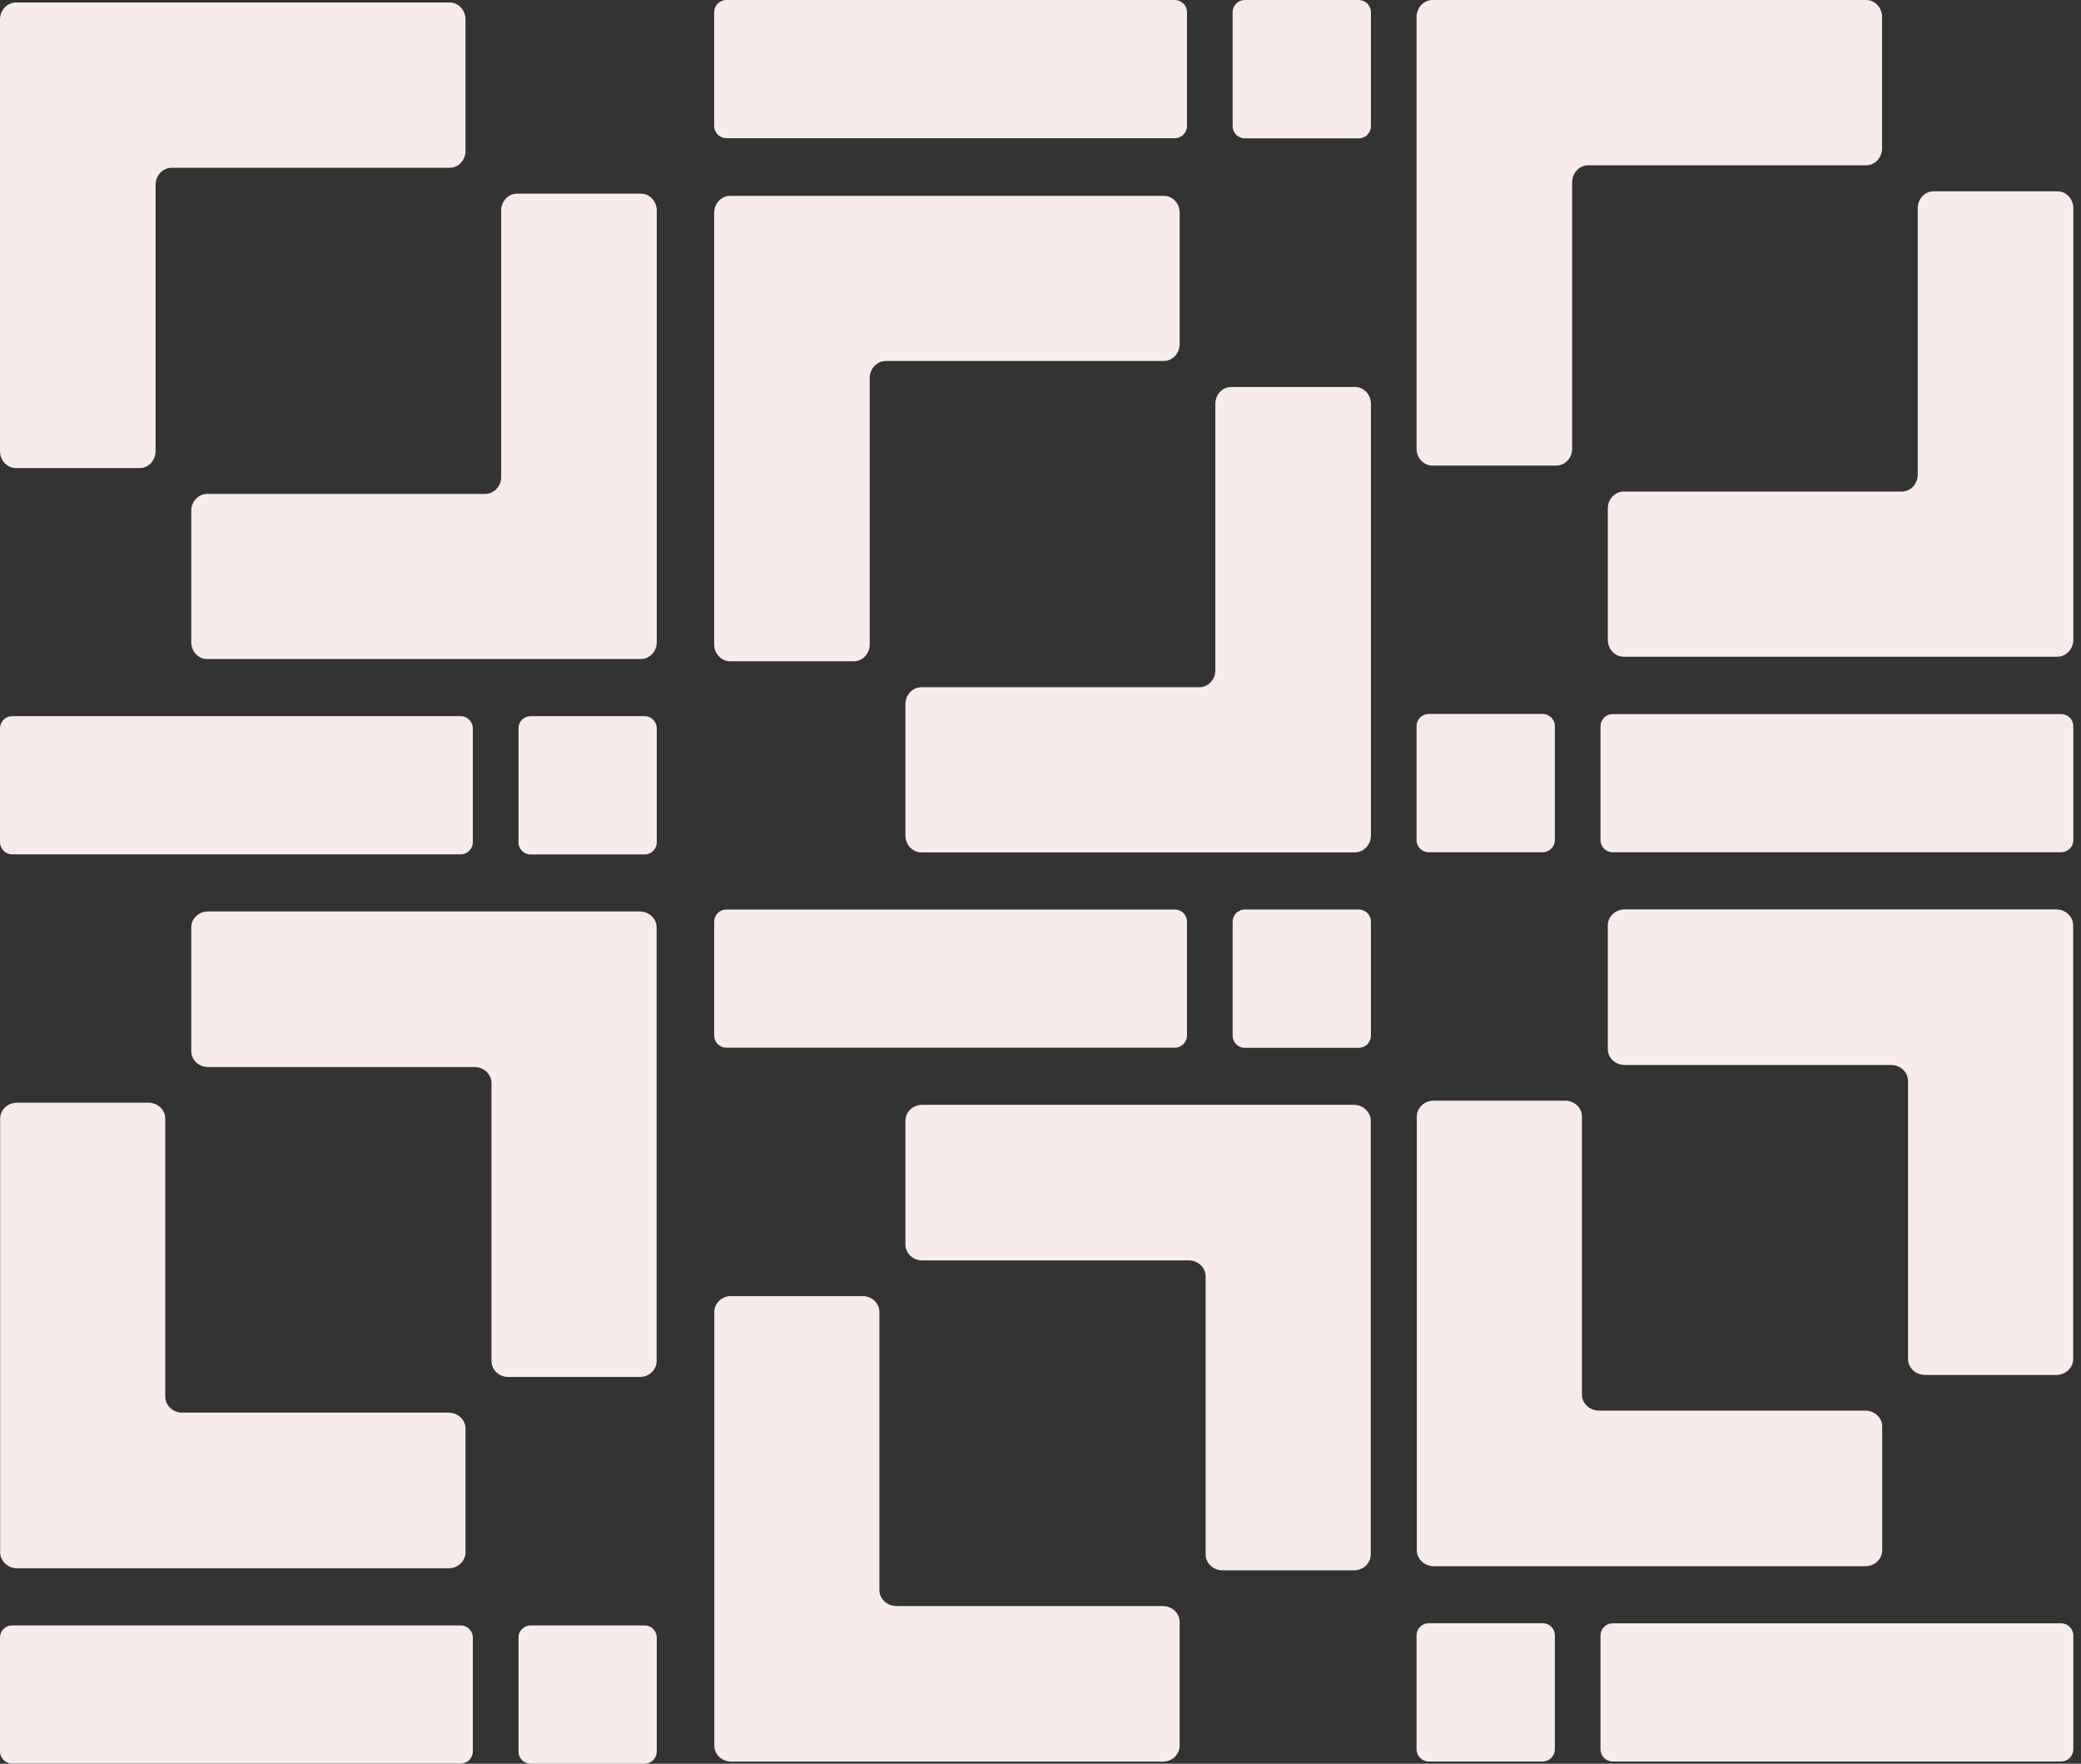
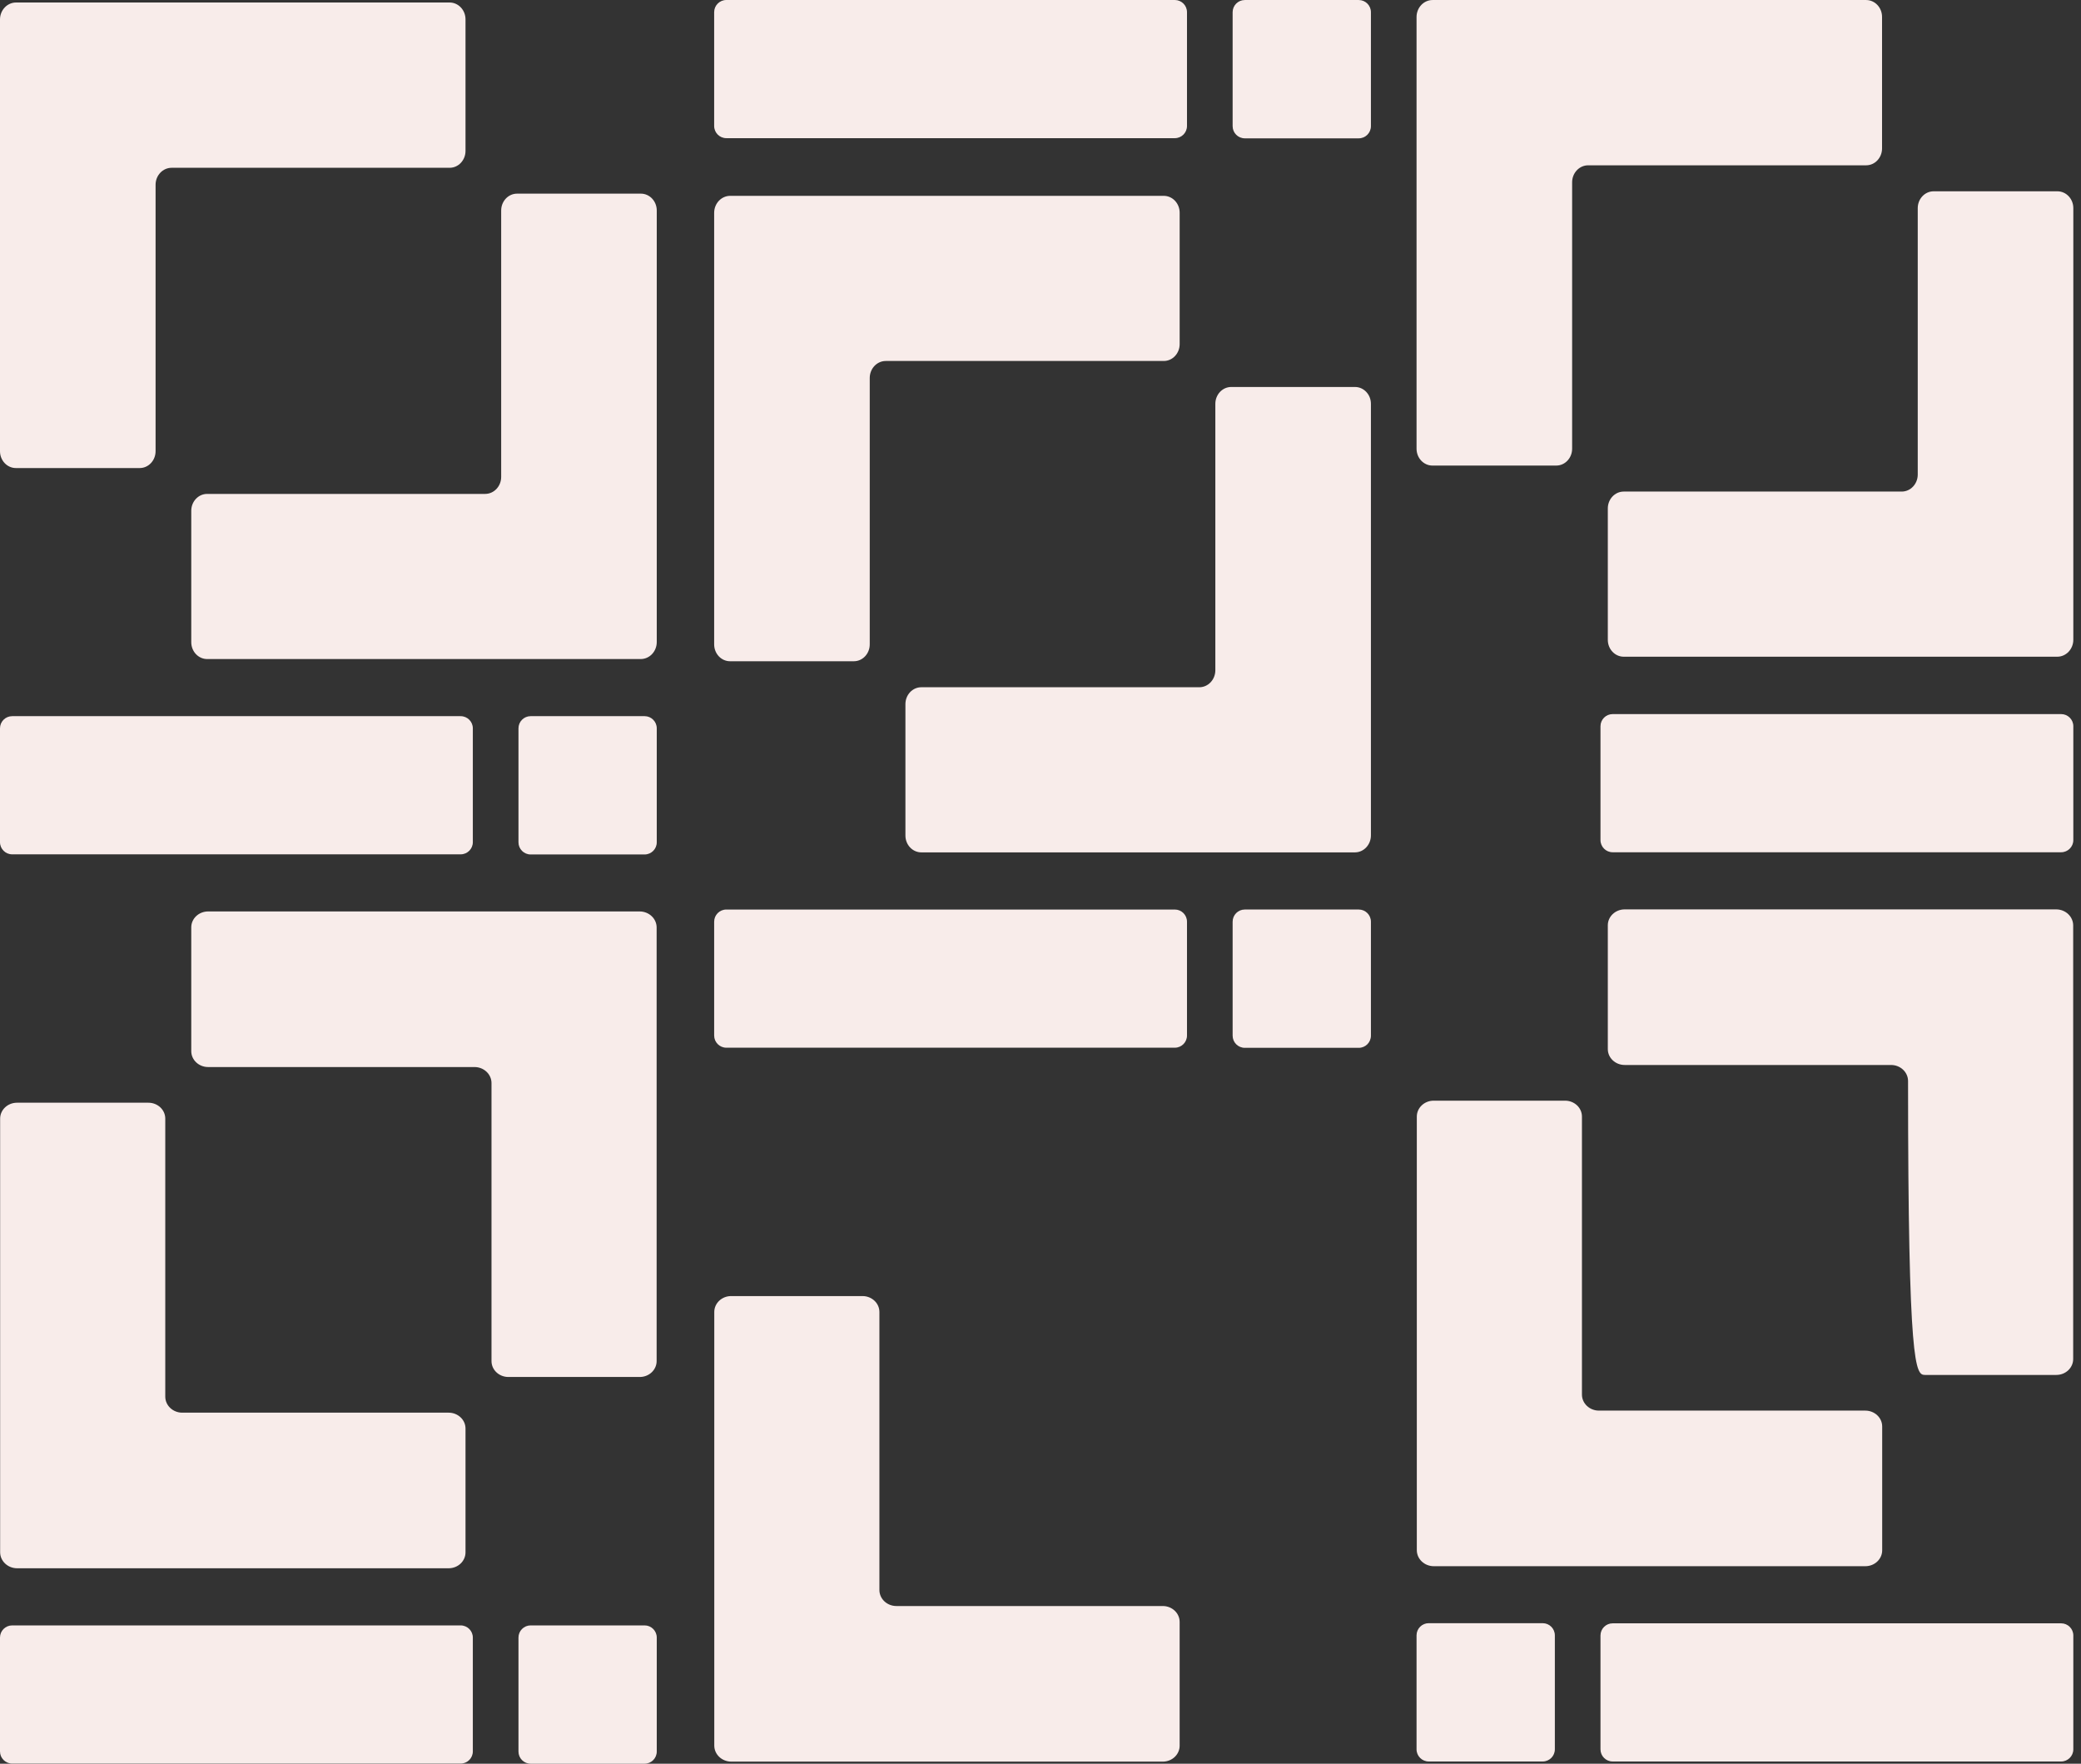
<svg xmlns="http://www.w3.org/2000/svg" width="177" height="150" viewBox="0 0 177 150" fill="none">
  <rect x="0" y="0" width="177" height="150" fill="#333333" stroke="none" />
  <path d="M105.877 89.116L115.569 89.116C116.141 89.116 116.604 88.653 116.604 88.081L116.604 78.389C116.604 77.817 116.141 77.353 115.569 77.353L105.877 77.353C105.305 77.353 104.842 77.817 104.842 78.389L104.842 88.081C104.842 88.653 105.305 89.116 105.877 89.116Z" fill="#F8ECEA" />
  <path d="M60.743 78.389L60.743 88.07C60.743 88.641 61.207 89.105 61.778 89.105L99.925 89.105C100.497 89.105 100.96 88.641 100.96 88.07L100.96 78.389C100.96 77.817 100.497 77.354 99.925 77.354L61.778 77.354C61.207 77.354 60.743 77.817 60.743 78.389Z" fill="#F8ECEA" />
  <path d="M105.877 11.765L115.569 11.765C116.141 11.765 116.604 11.301 116.604 10.729L116.604 1.037C116.604 0.465 116.141 0.002 115.569 0.002L105.877 0.002C105.305 0.002 104.842 0.465 104.842 1.037L104.842 10.729C104.842 11.301 105.305 11.765 105.877 11.765Z" fill="#F8ECEA" />
  <path d="M60.743 1.035L60.743 10.716C60.743 11.287 61.207 11.751 61.778 11.751L99.925 11.751C100.497 11.751 100.96 11.287 100.96 10.716L100.96 1.035C100.96 0.463 100.497 -0 99.925 -0L61.778 -0C61.207 -0 60.743 0.463 60.743 1.035Z" fill="#F8ECEA" />
  <path d="M116.604 34.347C116.604 33.547 115.993 32.912 115.252 32.912L104.724 32.912C103.971 32.912 103.371 33.559 103.371 34.347L103.371 57.002C103.371 57.802 102.76 58.449 102.007 58.449L78.364 58.449C77.611 58.449 77.011 59.096 77.011 59.884L77.011 71.058C77.011 71.858 77.623 72.493 78.364 72.493L115.24 72.493C115.993 72.493 116.604 71.847 116.604 71.047L116.604 34.335L116.604 34.347Z" fill="#F8ECEA" />
  <path d="M60.743 54.803C60.743 55.602 61.354 56.238 62.095 56.238L72.623 56.238C73.376 56.238 73.976 55.591 73.976 54.803L73.976 32.148C73.976 31.348 74.587 30.701 75.34 30.701L98.983 30.701C99.736 30.701 100.336 30.054 100.336 29.266L100.336 18.091C100.336 17.291 99.724 16.656 98.983 16.656L62.107 16.656C61.354 16.656 60.743 17.303 60.743 18.103L60.743 54.814L60.743 54.803Z" fill="#F8ECEA" />
  <path d="M98.9 149.823C99.7 149.823 100.335 149.211 100.335 148.47L100.335 137.942C100.335 137.19 99.688 136.59 98.9 136.59L76.245 136.59C75.445 136.59 74.798 135.978 74.798 135.225L74.798 111.582C74.798 110.829 74.151 110.229 73.363 110.229L62.188 110.229C61.389 110.229 60.753 110.841 60.753 111.582L60.753 148.458C60.753 149.211 61.4 149.823 62.2 149.823L98.912 149.823L98.9 149.823Z" fill="#F8ECEA" />
-   <path d="M78.444 93.962C77.644 93.962 77.009 94.573 77.009 95.314L77.009 105.842C77.009 106.595 77.656 107.195 78.444 107.195L101.099 107.195C101.899 107.195 102.546 107.806 102.546 108.559L102.546 132.202C102.546 132.955 103.193 133.555 103.981 133.555L115.156 133.555C115.956 133.555 116.591 132.943 116.591 132.202L116.591 95.326C116.591 94.573 115.944 93.962 115.144 93.962L78.433 93.962L78.444 93.962Z" fill="#F8ECEA" />
  <path d="M131.213 138.049L121.52 138.049C120.949 138.049 120.485 138.512 120.485 139.084L120.485 148.777C120.485 149.348 120.949 149.812 121.52 149.812L131.213 149.812C131.785 149.812 132.248 149.348 132.248 148.777L132.248 139.084C132.248 138.512 131.785 138.049 131.213 138.049Z" fill="#F8ECEA" />
  <path d="M176.347 148.776L176.347 139.096C176.347 138.524 175.883 138.061 175.312 138.061L137.165 138.061C136.593 138.061 136.13 138.524 136.13 139.096L136.13 148.776C136.13 149.348 136.593 149.812 137.165 149.812L175.312 149.812C175.883 149.812 176.347 149.348 176.347 148.776Z" fill="#F8ECEA" />
-   <path d="M131.213 60.72L121.52 60.72C120.949 60.72 120.485 61.184 120.485 61.755L120.485 71.448C120.485 72.019 120.949 72.483 121.52 72.483L131.213 72.483C131.785 72.483 132.248 72.019 132.248 71.448L132.248 61.755C132.248 61.184 131.785 60.72 131.213 60.72Z" fill="#F8ECEA" />
  <path d="M176.347 71.448L176.347 61.767C176.347 61.195 175.883 60.732 175.312 60.732L137.165 60.732C136.593 60.732 136.13 61.195 136.13 61.767L136.13 71.448C136.13 72.019 136.593 72.483 137.165 72.483L175.312 72.483C175.883 72.483 176.347 72.019 176.347 71.448Z" fill="#F8ECEA" />
  <path d="M120.485 38.16C120.485 38.96 121.096 39.596 121.837 39.596L132.365 39.596C133.118 39.596 133.718 38.949 133.718 38.16L133.718 15.505C133.718 14.706 134.33 14.059 135.082 14.059L158.725 14.059C159.478 14.059 160.078 13.412 160.078 12.624L160.078 1.437C160.078 0.637 159.466 0.002 158.725 0.002L121.849 0.002C121.096 0.002 120.485 0.649 120.485 1.449L120.485 38.16Z" fill="#F8ECEA" />
  <path d="M176.347 17.705C176.347 16.905 175.735 16.27 174.994 16.27L164.466 16.27C163.714 16.27 163.114 16.917 163.114 17.705L163.114 40.36C163.114 41.16 162.502 41.807 161.749 41.807L138.106 41.807C137.353 41.807 136.753 42.454 136.753 43.242L136.753 54.417C136.753 55.216 137.365 55.852 138.106 55.852L174.982 55.852C175.735 55.852 176.347 55.205 176.347 54.405L176.347 17.705Z" fill="#F8ECEA" />
-   <path d="M138.188 77.342C137.389 77.342 136.753 77.954 136.753 78.695L136.753 89.223C136.753 89.975 137.4 90.575 138.188 90.575L160.843 90.575C161.643 90.575 162.29 91.187 162.29 91.94L162.29 115.583C162.29 116.336 162.937 116.936 163.725 116.936L174.9 116.936C175.7 116.936 176.335 116.324 176.335 115.583L176.335 78.707C176.335 77.954 175.688 77.342 174.888 77.342L138.177 77.342L138.188 77.342Z" fill="#F8ECEA" />
+   <path d="M138.188 77.342C137.389 77.342 136.753 77.954 136.753 78.695L136.753 89.223C136.753 89.975 137.4 90.575 138.188 90.575L160.843 90.575C161.643 90.575 162.29 91.187 162.29 91.94C162.29 116.336 162.937 116.936 163.725 116.936L174.9 116.936C175.7 116.936 176.335 116.324 176.335 115.583L176.335 78.707C176.335 77.954 175.688 77.342 174.888 77.342L138.177 77.342L138.188 77.342Z" fill="#F8ECEA" />
  <path d="M158.655 133.203C159.455 133.203 160.09 132.592 160.09 131.851L160.09 121.323C160.09 120.57 159.443 119.97 158.655 119.97L136 119.97C135.2 119.97 134.553 119.359 134.553 118.606L134.553 94.963C134.553 94.21 133.906 93.61 133.118 93.61L121.943 93.61C121.143 93.61 120.508 94.222 120.508 94.963L120.508 131.839C120.508 132.592 121.155 133.203 121.955 133.203L158.667 133.203L158.655 133.203Z" fill="#F8ECEA" />
  <path d="M45.134 72.671L54.826 72.671C55.398 72.671 55.861 72.208 55.861 71.636L55.861 61.944C55.861 61.372 55.398 60.908 54.826 60.908L45.134 60.908C44.562 60.908 44.099 61.372 44.099 61.944L44.099 71.636C44.099 72.208 44.562 72.671 45.134 72.671Z" fill="#F8ECEA" />
  <path d="M4.68405e-07 61.944L4.52466e-08 71.625C2.02576e-08 72.196 0.463 72.66 1.035 72.66L39.182 72.66C39.753 72.66 40.217 72.196 40.217 71.625L40.217 61.944C40.217 61.372 39.753 60.909 39.182 60.909L1.035 60.909C0.463 60.909 4.93394e-07 61.372 4.68405e-07 61.944Z" fill="#F8ECEA" />
  <path d="M45.134 150L54.826 150C55.398 150 55.861 149.537 55.861 148.965L55.861 139.272C55.861 138.701 55.398 138.237 54.826 138.237L45.134 138.237C44.562 138.237 44.099 138.701 44.099 139.272L44.099 148.965C44.099 149.537 44.562 150 45.134 150Z" fill="#F8ECEA" />
  <path d="M4.68404e-07 139.273L4.52464e-08 148.953C2.02574e-08 149.525 0.463 149.989 1.035 149.989L39.182 149.989C39.753 149.989 40.217 149.525 40.217 148.953L40.217 139.273C40.217 138.701 39.753 138.238 39.182 138.238L1.035 138.238C0.463 138.238 4.93393e-07 138.701 4.68404e-07 139.273Z" fill="#F8ECEA" />
  <path d="M55.861 17.904C55.861 17.104 55.25 16.469 54.509 16.469L43.981 16.469C43.228 16.469 42.628 17.116 42.628 17.904L42.628 40.559C42.628 41.359 42.017 42.006 41.264 42.006L17.621 42.006C16.868 42.006 16.268 42.653 16.268 43.441L16.268 54.616C16.268 55.416 16.88 56.051 17.621 56.051L54.497 56.051C55.25 56.051 55.861 55.404 55.861 54.604L55.861 17.904Z" fill="#F8ECEA" />
  <path d="M0 38.372C0 39.172 0.612 39.807 1.353 39.807L11.881 39.807C12.634 39.807 13.233 39.16 13.233 38.372L13.233 15.717C13.233 14.917 13.845 14.27 14.598 14.27L38.241 14.27C38.994 14.27 39.594 13.623 39.594 12.835L39.594 1.648C39.594 0.849 38.982 0.213 38.241 0.213L1.365 0.213C0.612 0.213 0 0.86 0 1.66L0 38.372Z" fill="#F8ECEA" />
  <path d="M38.159 133.378C38.959 133.378 39.594 132.766 39.594 132.025L39.594 121.497C39.594 120.745 38.947 120.145 38.159 120.145L15.504 120.145C14.704 120.145 14.057 119.533 14.057 118.78L14.057 95.137C14.057 94.384 13.41 93.784 12.622 93.784L1.447 93.784C0.647 93.784 0.012 94.396 0.012 95.137L0.012 132.013C0.012 132.766 0.659 133.378 1.459 133.378L38.17 133.378L38.159 133.378Z" fill="#F8ECEA" />
  <path d="M17.703 77.517C16.903 77.517 16.268 78.128 16.268 78.869L16.268 89.397C16.268 90.15 16.915 90.75 17.703 90.75L40.358 90.75C41.158 90.75 41.805 91.362 41.805 92.114L41.805 115.757C41.805 116.51 42.452 117.11 43.24 117.11L54.415 117.11C55.214 117.11 55.85 116.498 55.85 115.757L55.85 78.881C55.85 78.128 55.203 77.517 54.403 77.517L17.691 77.517L17.703 77.517Z" fill="#F8ECEA" />
</svg>